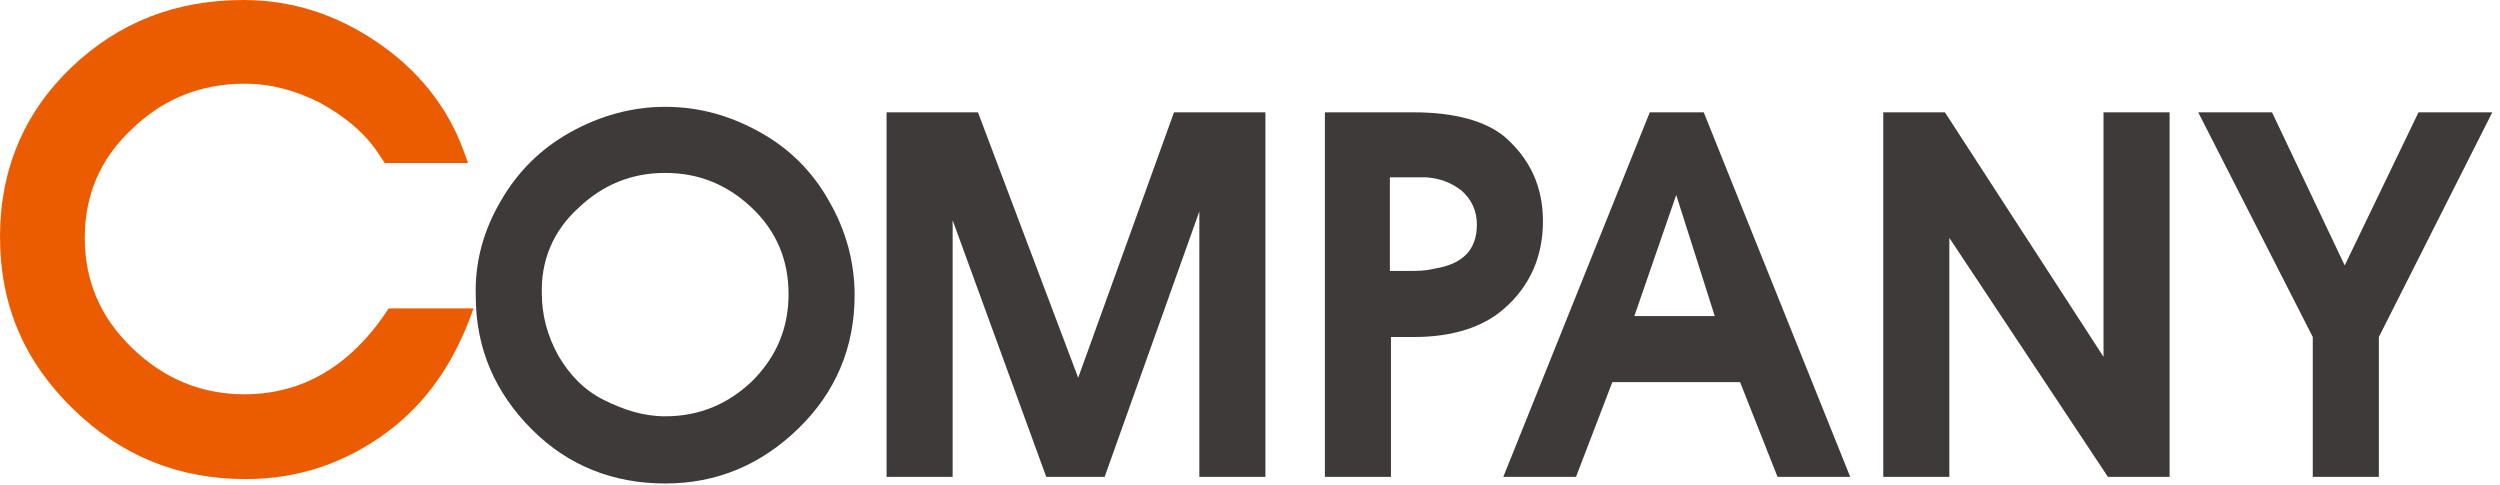
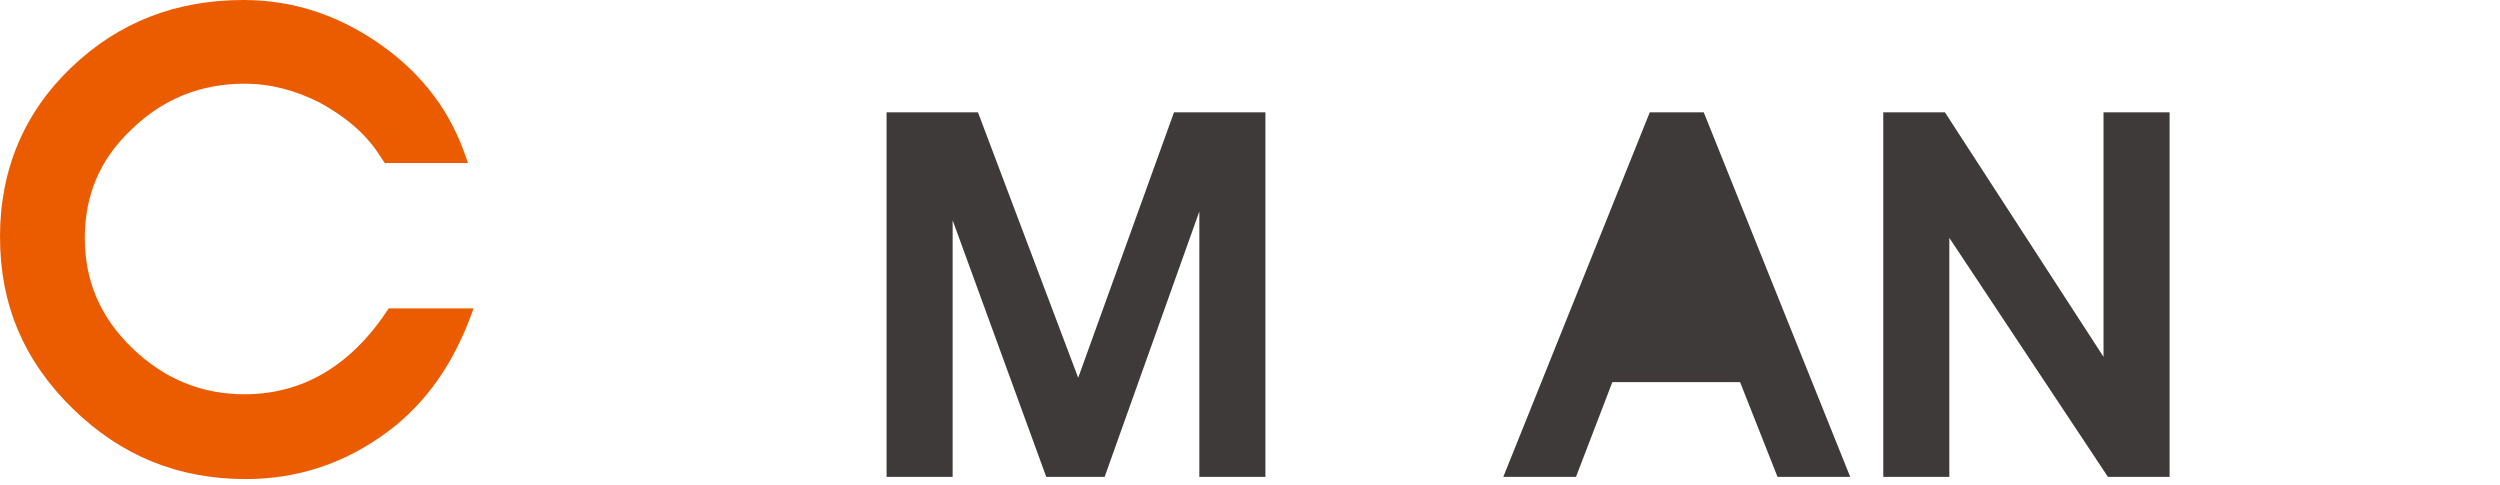
<svg xmlns="http://www.w3.org/2000/svg" version="1.1" id="レイヤー_1" x="0px" y="0px" viewBox="0 0 227 44" style="enable-background:new 0 0 227 44;" xml:space="preserve">
  <style type="text/css">
	.st0{fill:#EB5C01;}
	.st1{fill:#3E3A39;}
</style>
  <g>
    <path class="st0" d="M35,14.9L34.4,14c-1.3-2-3.2-3.5-5.4-4.7c-2.2-1.1-4.4-1.7-6.8-1.7c-4,0-7.4,1.4-10.2,4.1   c-2.9,2.7-4.3,6-4.3,9.9c0,3.9,1.4,7.2,4.3,10c2.9,2.8,6.3,4.2,10.2,4.2c5.3,0,9.7-2.6,13.1-7.8h7.7c-1.7,4.9-4.3,8.6-7.8,11.2   c-3.9,2.9-8.2,4.3-12.9,4.3c-6.1,0-11.3-2.1-15.7-6.4C2.2,32.8,0,27.7,0,21.5c0-6.1,2.2-11.3,6.5-15.4C10.8,2,16,0,22.1,0   c4.4,0,8.4,1.3,12.1,3.8s6.4,5.8,7.9,9.9l0.4,1.1H35z" />
-     <path class="st1" d="M45.5,18.2c1.5-2.6,3.6-4.7,6.3-6.2c2.7-1.5,5.6-2.3,8.6-2.3c3.1,0,5.9,0.8,8.6,2.3c2.7,1.5,4.8,3.6,6.3,6.3   c1.5,2.6,2.3,5.5,2.3,8.5c0,4.7-1.7,8.8-5.1,12.1s-7.4,5-12.1,5c-4.7,0-8.8-1.6-12.1-4.9s-5.1-7.3-5.1-12.1   C43.1,23.8,43.9,20.9,45.5,18.2z M49.2,26.7c0,1.9,0.5,3.8,1.5,5.6c1,1.7,2.3,3.1,4.1,4s3.6,1.5,5.6,1.5c3.1,0,5.7-1.1,7.9-3.2   c2.2-2.2,3.3-4.8,3.3-7.9c0-3.1-1.1-5.7-3.3-7.8c-2.2-2.1-4.8-3.2-7.9-3.2c-3.1,0-5.7,1.1-7.9,3.2C50.2,21,49.1,23.7,49.2,26.7z" />
    <path class="st1" d="M88.8,10.2l9.1,24.1l8.7-24.1h8.3v33.1h-6V19.2l-8.6,24.1h-5.3L86.5,20v23.3h-6V10.2H88.8z" />
-     <path class="st1" d="M128.4,10.2c3.7,0,6.5,0.8,8.2,2.2c2.3,2,3.5,4.5,3.5,7.7c0,3.2-1.2,5.9-3.5,7.9c-1.9,1.7-4.7,2.6-8.2,2.6   h-2.1v12.7h-6V10.2H128.4z M126.2,16.2v8.4h1.7c0.8,0,1.5,0,2.3-0.2c2.6-0.4,3.9-1.7,3.9-4c0-1.3-0.5-2.3-1.4-3.1   c-0.9-0.7-1.9-1.1-3.2-1.2c-0.4,0-0.9,0-1.5,0H126.2z" />
-     <path class="st1" d="M149.8,10.2h4.9L168,43.3h-6.6l-3.4-8.6h-11.6l-3.3,8.6h-6.6L149.8,10.2z M148.4,28.7h7.3l-3.5-11L148.4,28.7z   " />
+     <path class="st1" d="M149.8,10.2h4.9L168,43.3h-6.6l-3.4-8.6h-11.6l-3.3,8.6h-6.6L149.8,10.2z M148.4,28.7h7.3L148.4,28.7z   " />
    <path class="st1" d="M176.6,10.2L191,32.4V10.2h6v33.1h-5.6l-14.4-21.7v21.7h-6V10.2H176.6z" />
-     <path class="st1" d="M206.3,10.2l6.6,13.9l6.7-13.9h6.7L216,30.6v12.7h-6V30.6l-10.4-20.4H206.3z" />
  </g>
</svg>